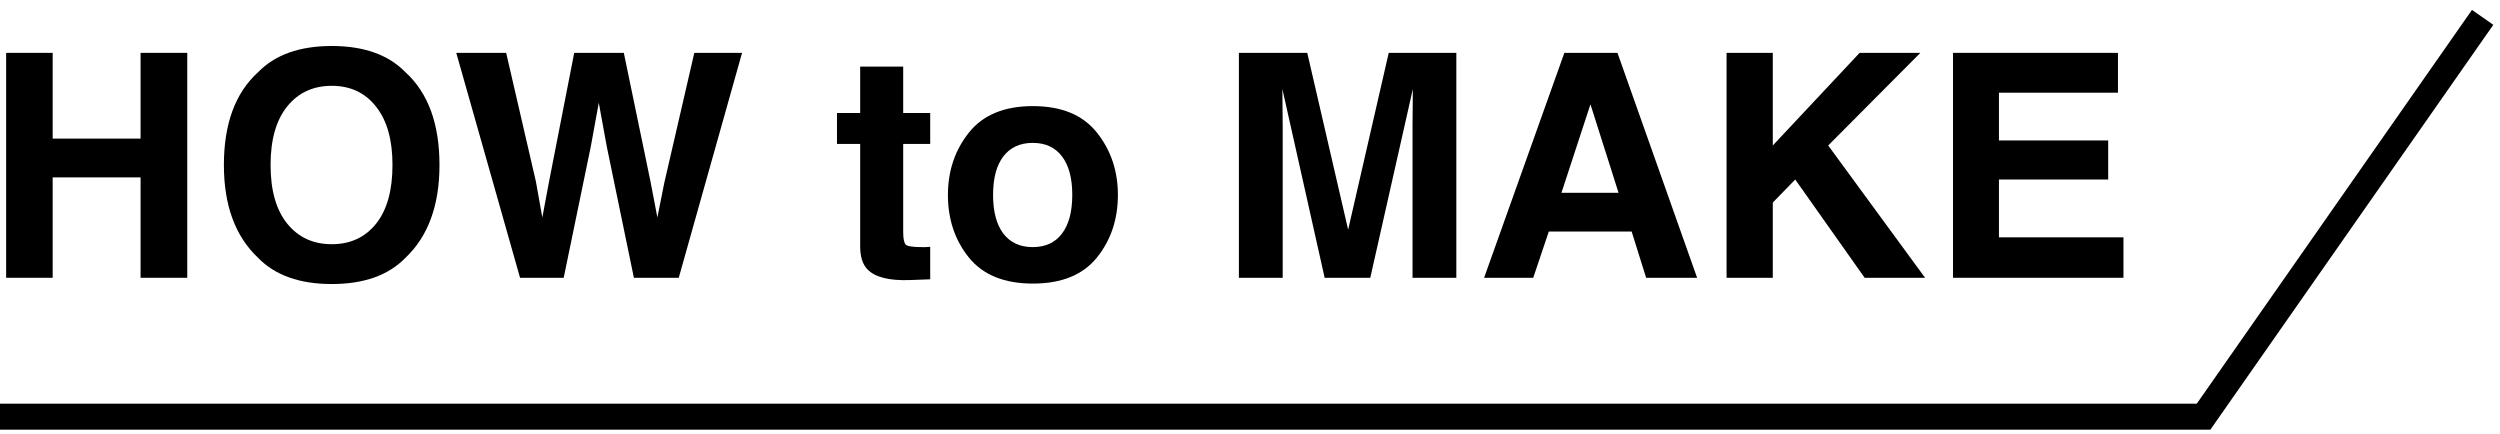
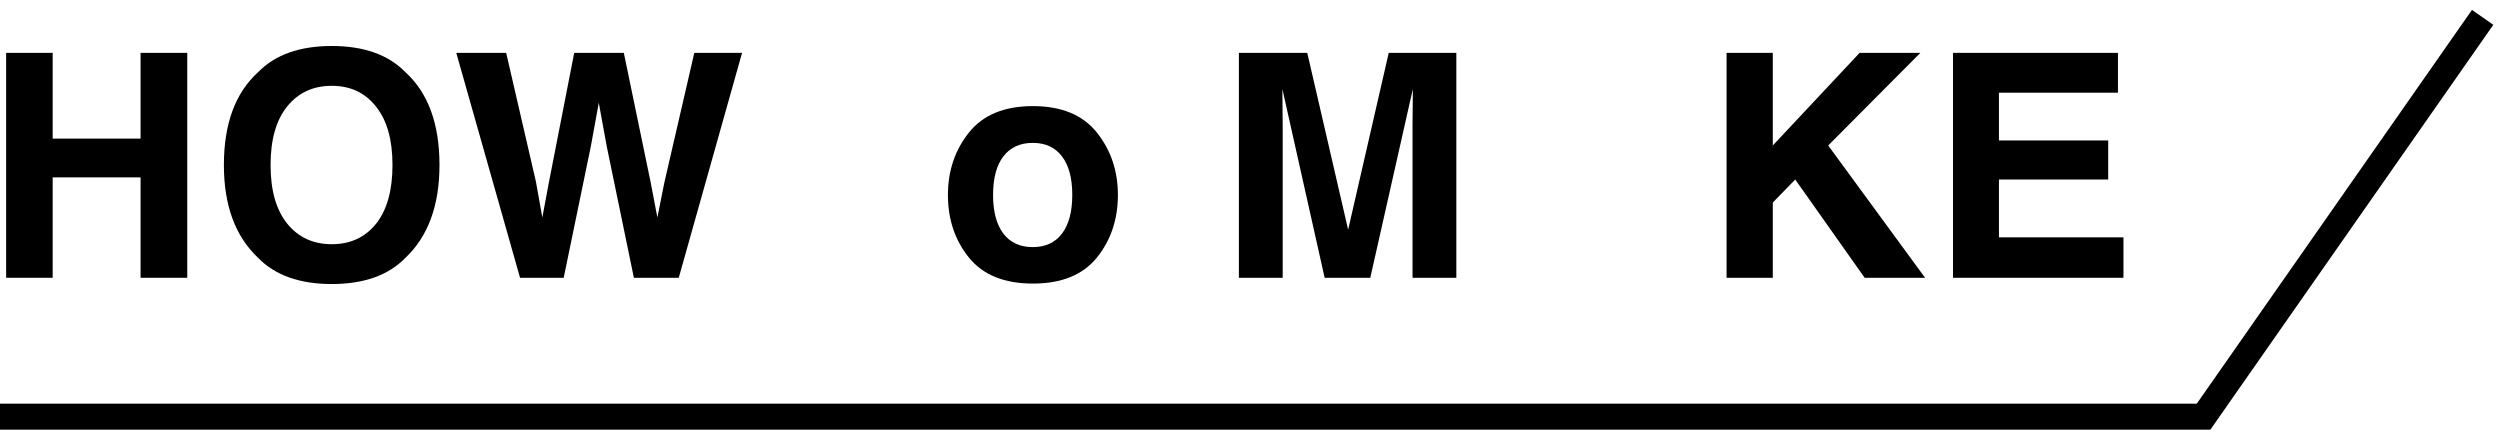
<svg xmlns="http://www.w3.org/2000/svg" width="144" height="25" viewBox="0 0 144 25" fill="none">
  <path d="M121.432 10.34H115.139V13.671H122.311V16H112.493V3.045H121.994V5.339H115.139V8.09H121.432V10.34Z" fill="black" />
  <path d="M110.885 16H107.404L103.405 10.34L102.113 11.667V16H99.45V3.045H102.113V8.38L107.114 3.045H110.612L105.304 8.38L110.885 16Z" fill="black" />
-   <path d="M93.983 13.337H89.211L88.314 16H85.484L90.107 3.045H93.166L97.754 16H94.818L93.983 13.337ZM93.228 11.104L91.61 6.007L89.94 11.104H93.228Z" fill="black" />
  <path d="M73.883 16H71.36V3.045H75.298L77.653 13.231L79.991 3.045H83.885V16H81.362V7.237C81.362 6.985 81.365 6.634 81.371 6.183C81.377 5.726 81.38 5.374 81.38 5.128L78.928 16H76.3L73.865 5.128C73.865 5.374 73.868 5.726 73.874 6.183C73.88 6.634 73.883 6.985 73.883 7.237V16Z" fill="black" />
  <path d="M63.178 7.633C63.986 8.646 64.391 9.845 64.391 11.227C64.391 12.634 63.986 13.838 63.178 14.84C62.369 15.836 61.142 16.334 59.495 16.334C57.849 16.334 56.621 15.836 55.812 14.84C55.004 13.838 54.6 12.634 54.6 11.227C54.6 9.845 55.004 8.646 55.812 7.633C56.621 6.619 57.849 6.112 59.495 6.112C61.142 6.112 62.369 6.619 63.178 7.633ZM59.486 8.23C58.754 8.23 58.188 8.491 57.79 9.013C57.398 9.528 57.201 10.267 57.201 11.227C57.201 12.188 57.398 12.93 57.79 13.451C58.188 13.973 58.754 14.233 59.486 14.233C60.219 14.233 60.781 13.973 61.174 13.451C61.566 12.93 61.763 12.188 61.763 11.227C61.763 10.267 61.566 9.528 61.174 9.013C60.781 8.491 60.219 8.23 59.486 8.23Z" fill="black" />
-   <path d="M53.58 14.216V16.088L52.394 16.132C51.21 16.173 50.401 15.968 49.968 15.517C49.687 15.229 49.546 14.787 49.546 14.19V8.292H48.21V6.508H49.546V3.836H52.024V6.508H53.58V8.292H52.024V13.354C52.024 13.747 52.074 13.993 52.174 14.093C52.273 14.187 52.578 14.233 53.088 14.233C53.164 14.233 53.243 14.233 53.325 14.233C53.413 14.227 53.498 14.222 53.58 14.216Z" fill="black" />
  <path d="M39.992 3.045H42.743L39.096 16H36.512L34.947 8.424L34.49 5.919L34.033 8.424L32.469 16H29.955L26.281 3.045H29.155L30.869 10.463L31.238 12.528L31.616 10.507L33.075 3.045H35.932L37.47 10.463L37.865 12.528L38.261 10.542L39.992 3.045Z" fill="black" />
  <path d="M19.109 16.36C17.258 16.36 15.843 15.856 14.864 14.849C13.552 13.612 12.896 11.831 12.896 9.505C12.896 7.132 13.552 5.351 14.864 4.161C15.843 3.153 17.258 2.649 19.109 2.649C20.961 2.649 22.376 3.153 23.355 4.161C24.661 5.351 25.314 7.132 25.314 9.505C25.314 11.831 24.661 13.612 23.355 14.849C22.376 15.856 20.961 16.36 19.109 16.36ZM21.667 12.88C22.294 12.089 22.607 10.964 22.607 9.505C22.607 8.052 22.291 6.93 21.658 6.139C21.031 5.342 20.182 4.943 19.109 4.943C18.037 4.943 17.182 5.339 16.543 6.13C15.904 6.921 15.585 8.046 15.585 9.505C15.585 10.964 15.904 12.089 16.543 12.88C17.182 13.671 18.037 14.066 19.109 14.066C20.182 14.066 21.034 13.671 21.667 12.88Z" fill="black" />
  <path d="M8.097 16V10.217H3.034V16H0.354V3.045H3.034V7.984H8.097V3.045H10.786V16H8.097Z" fill="black" />
  <path d="M0 24H97.749L126.926 24L134.963 12.5L143 1" stroke="black" stroke-width="1.5" />
</svg>